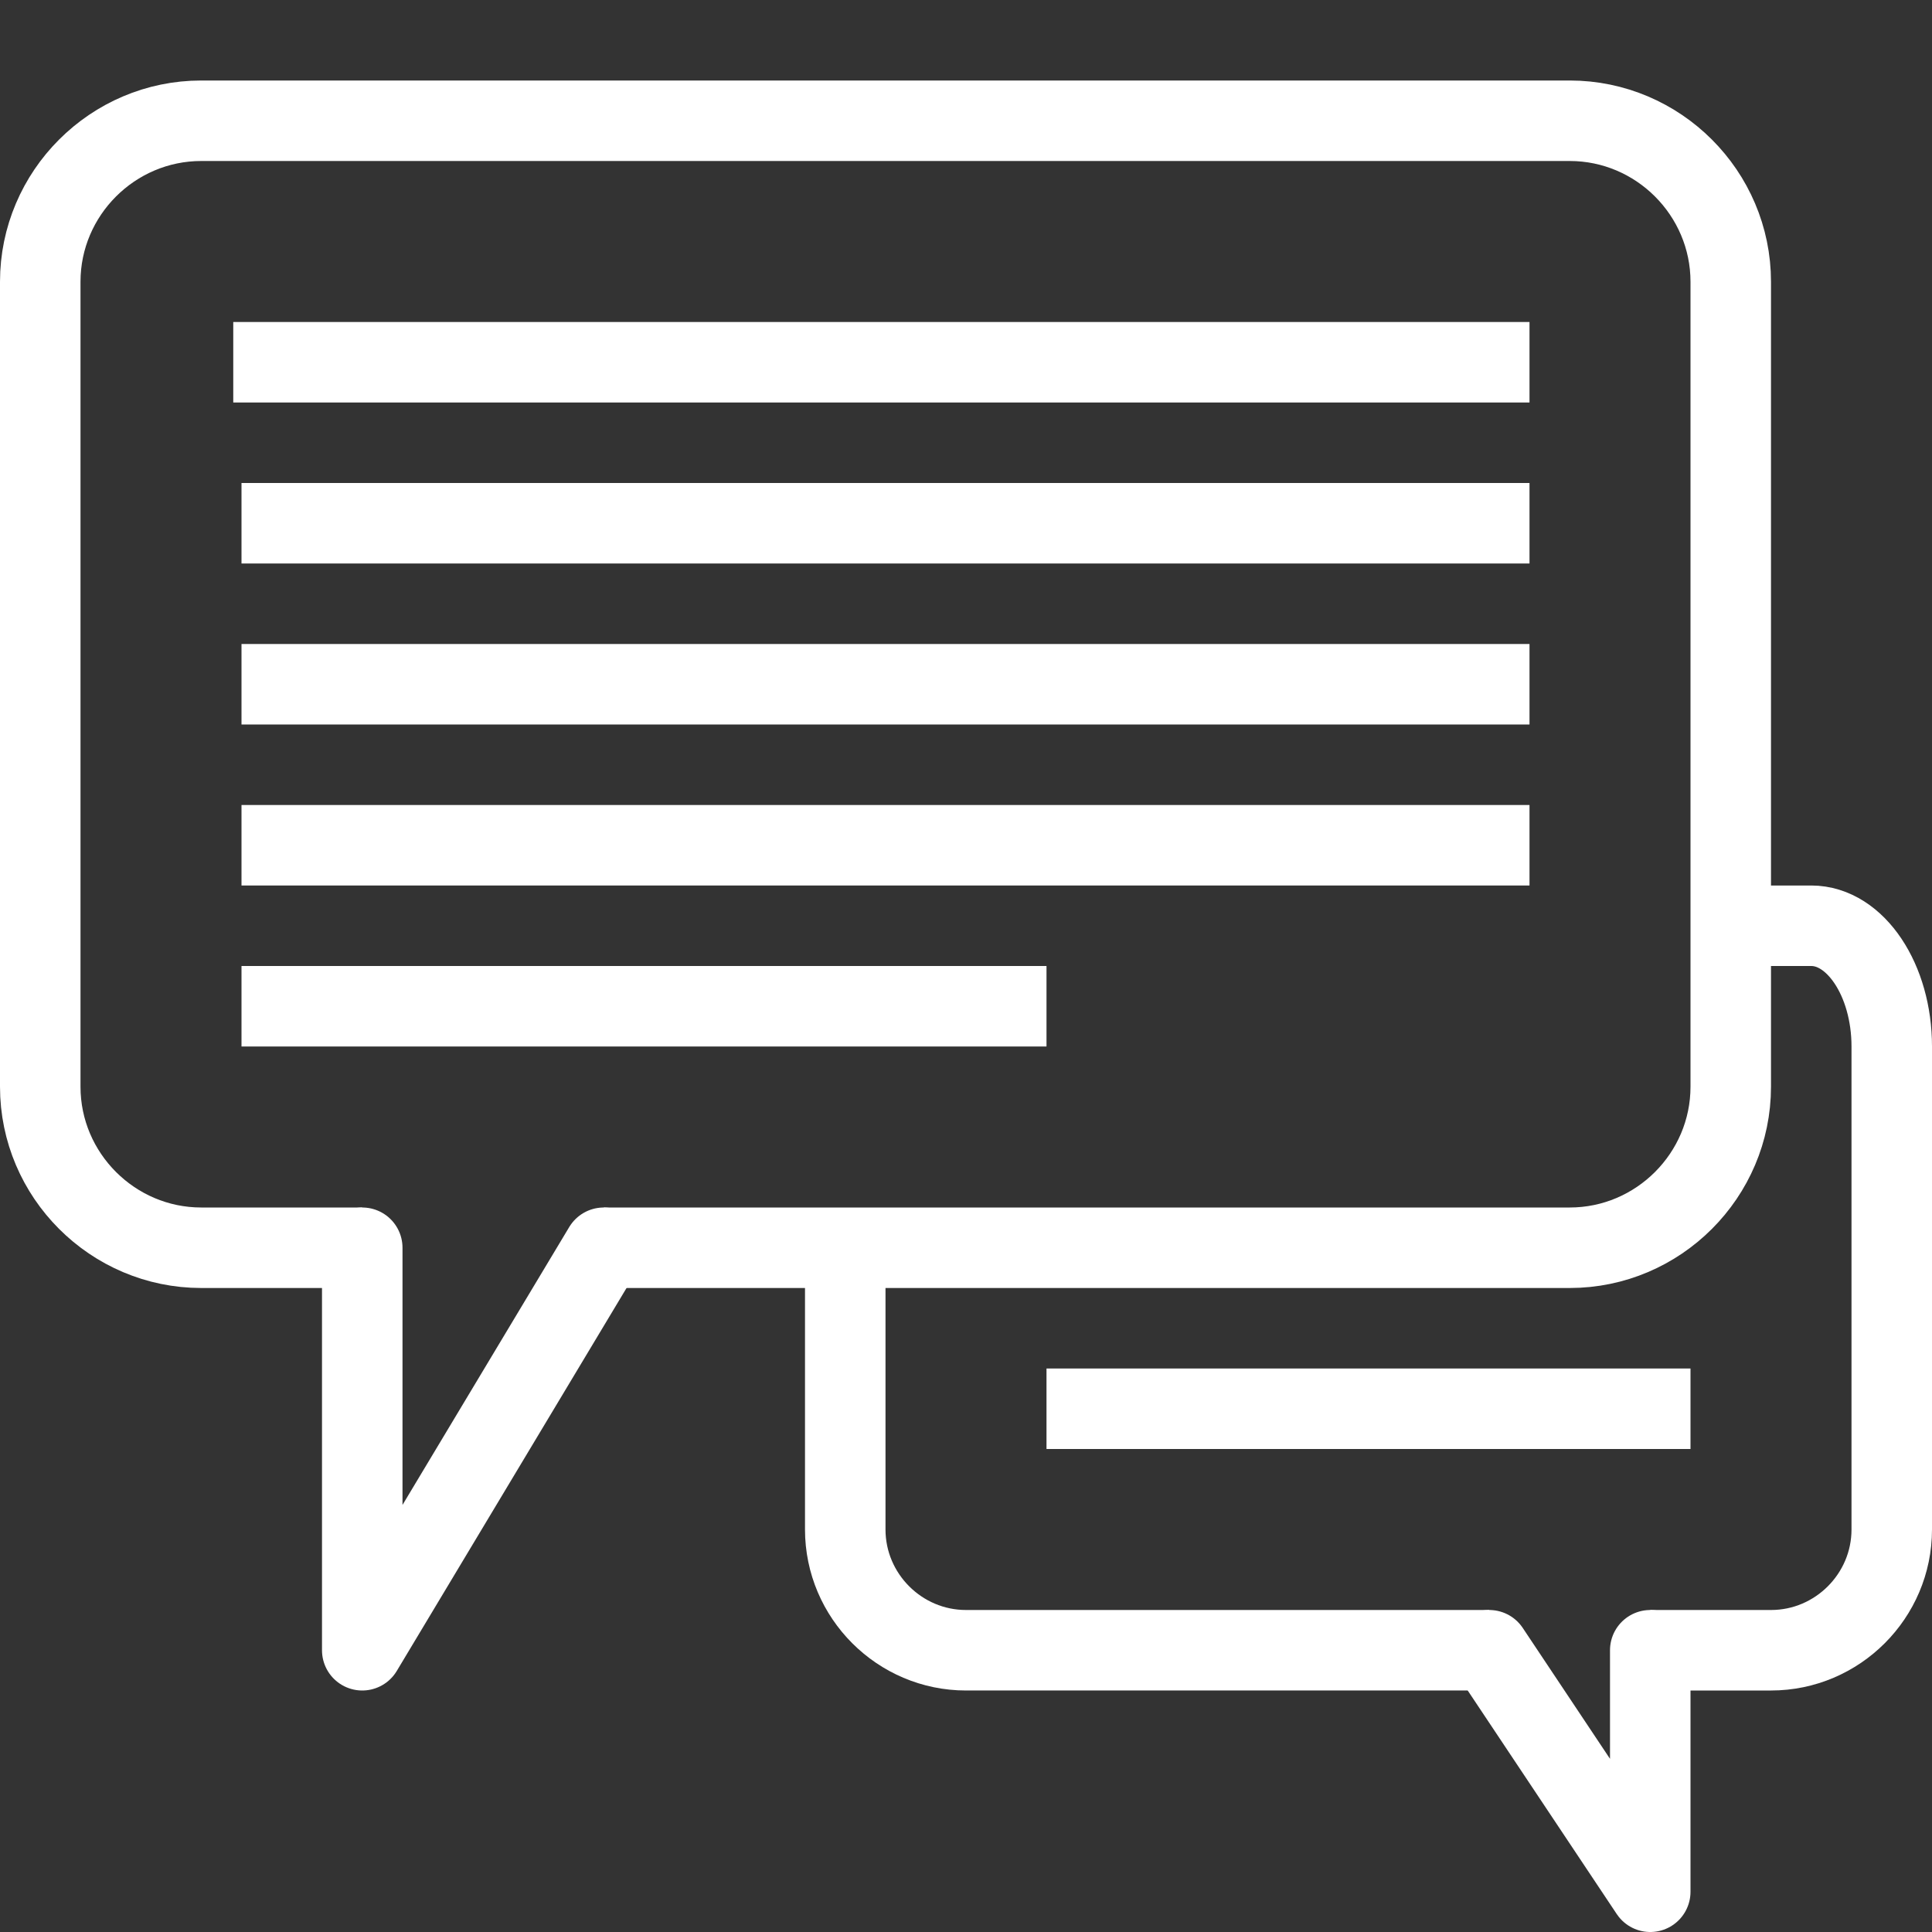
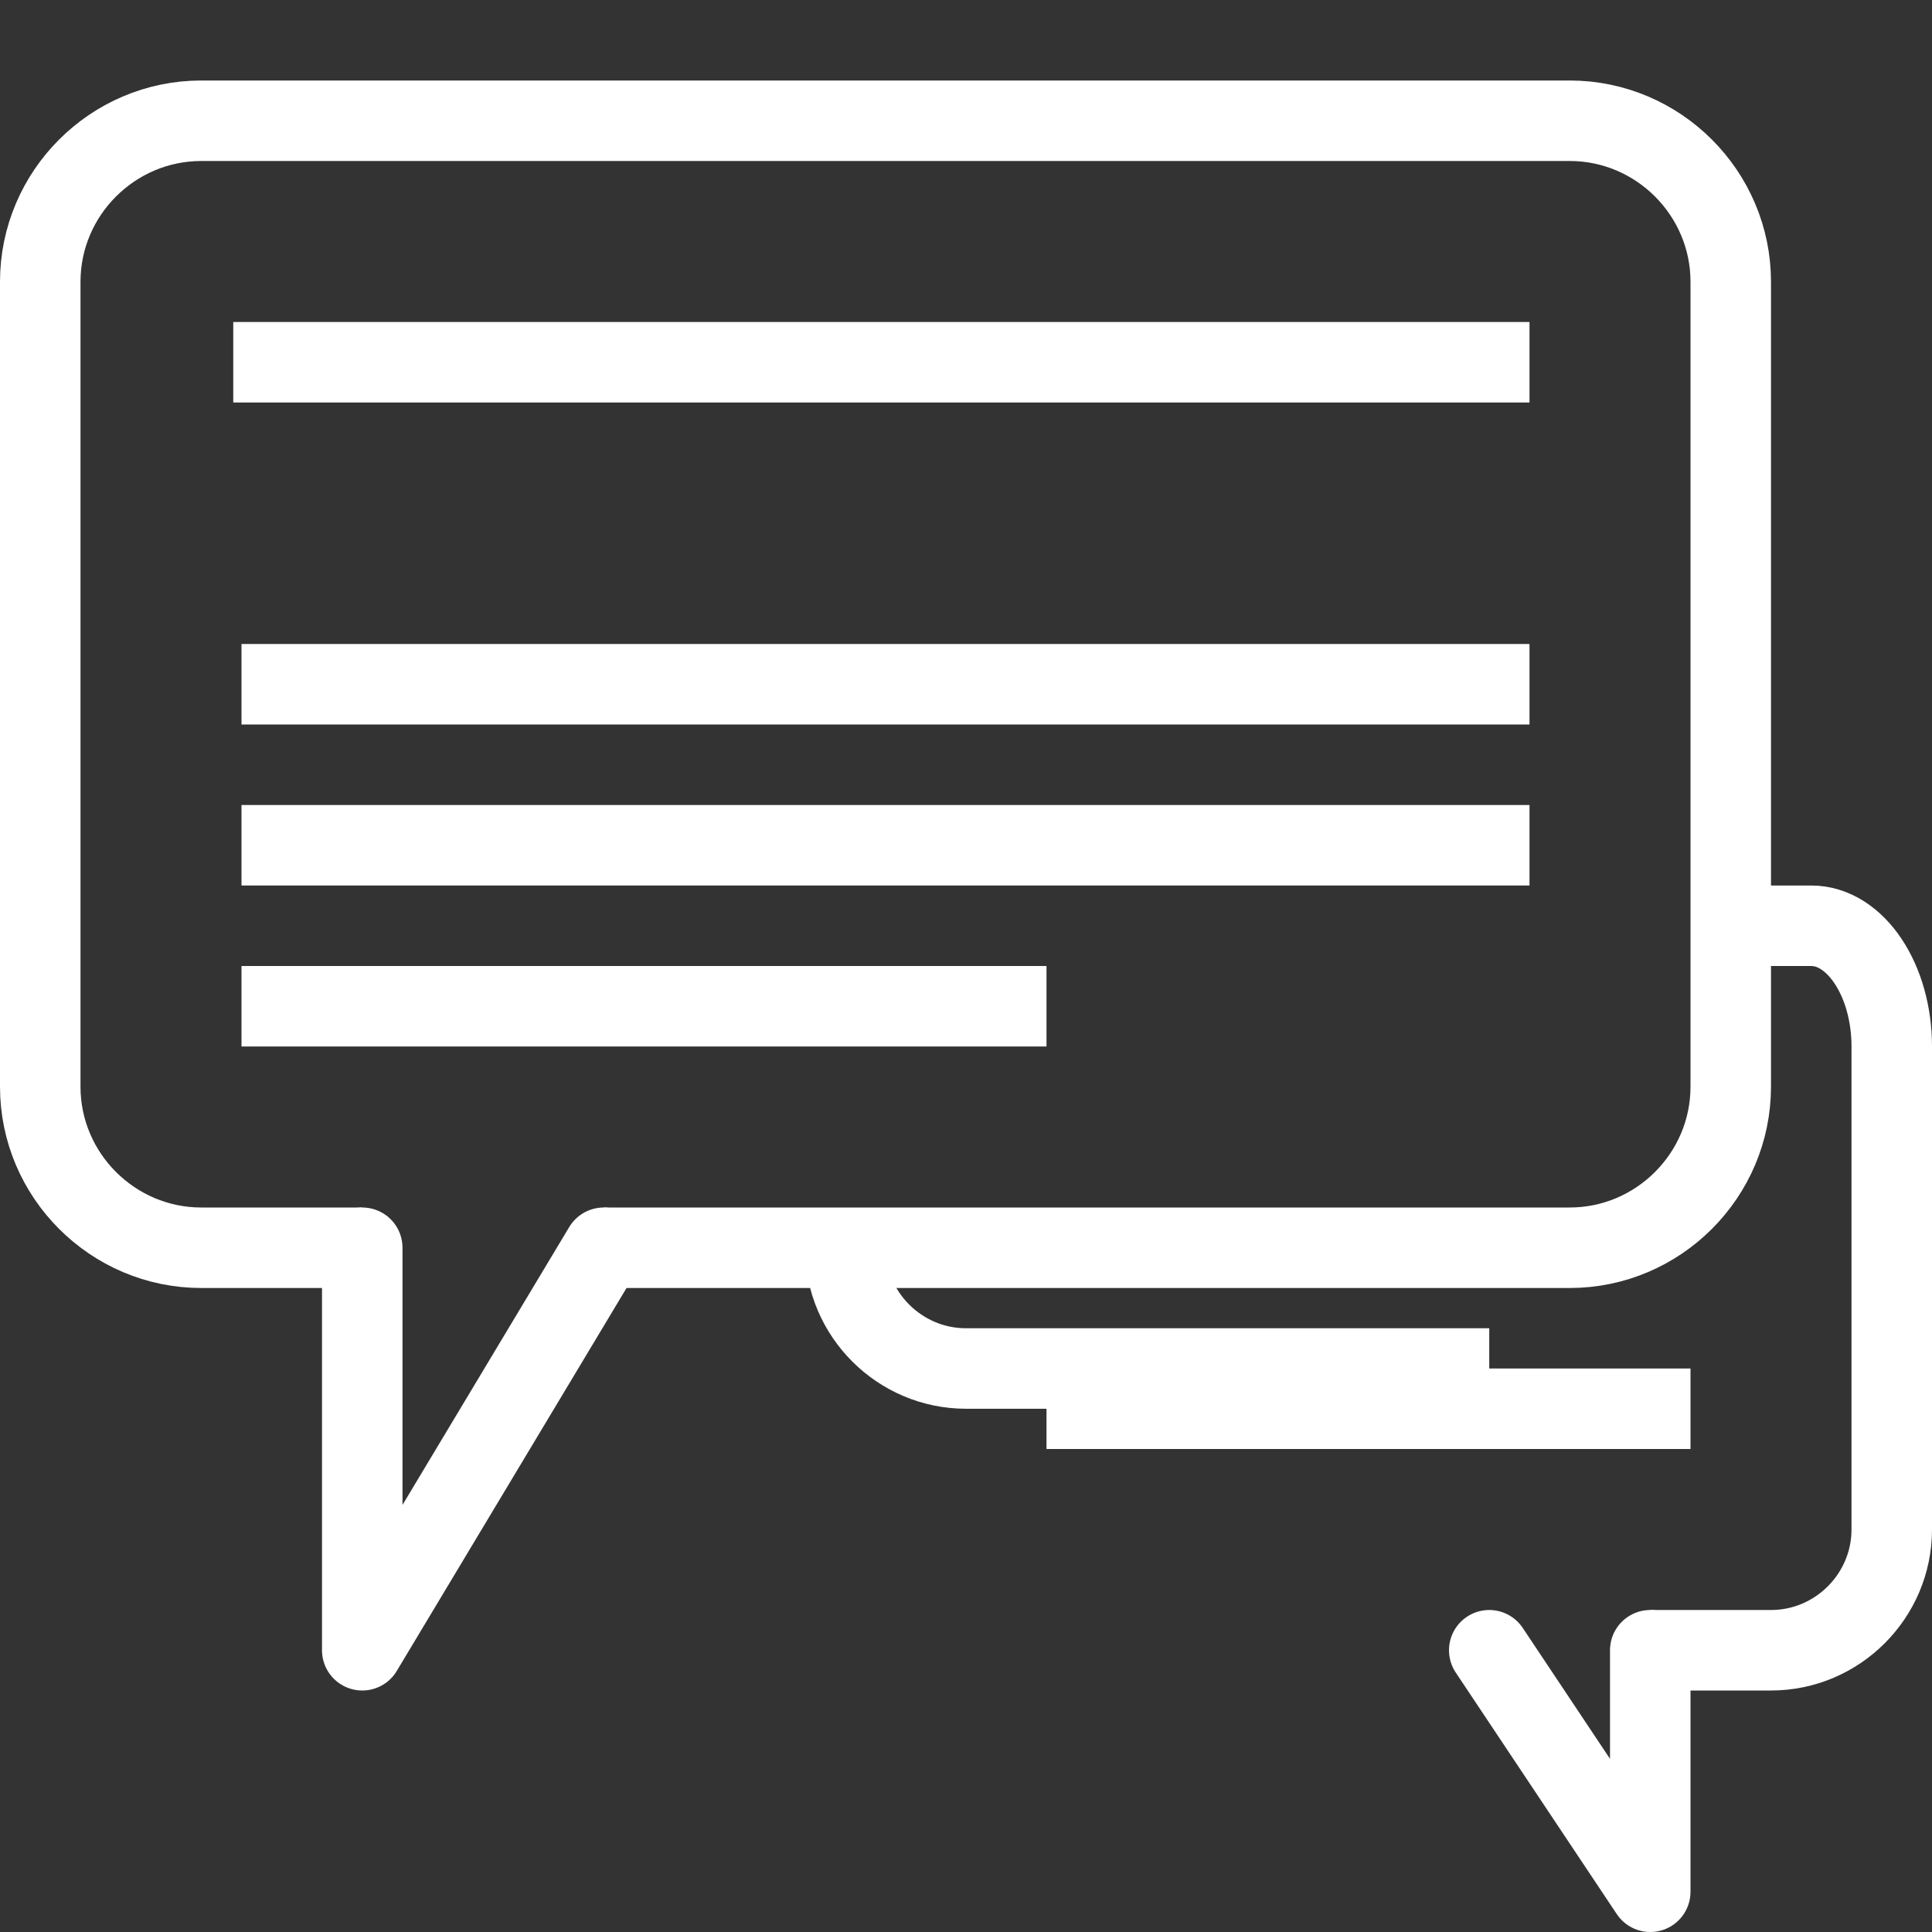
<svg xmlns="http://www.w3.org/2000/svg" version="1.1" id="Layer_1" x="0px" y="0px" width="240px" height="240px" viewBox="0 0 240 240" enable-background="new 0 0 240 240" xml:space="preserve">
  <rect x="0" y="0" width="240" height="240" fill="#333333" stroke="none" />
  <g>
    <path fill="none" stroke="#FFFFFF" stroke-width="10" stroke-miterlimit="10" d="M45,155H25c-11,0-20-9-20-20V35c0-11,9-20,20-20   h170c11,0,20,9,20,20v100c0,11-9,20-20,20H75" />
  </g>
  <g>
-     <path fill="none" stroke="#FFFFFF" stroke-width="10" stroke-miterlimit="10" d="M105,155v35c0,8.25,6.75,15,15,15h65" />
+     <path fill="none" stroke="#FFFFFF" stroke-width="10" stroke-miterlimit="10" d="M105,155c0,8.25,6.75,15,15,15h65" />
  </g>
  <g>
    <path fill="none" stroke="#FFFFFF" stroke-width="10" stroke-miterlimit="10" d="M205,205h15c8.25,0,15-6.75,15-15v-60   c0-8.25-4.5-15-10-15c-5.501,0-10.001,0-10.001,0" />
  </g>
  <path fill="none" stroke="#FFFFFF" stroke-width="10" stroke-miterlimit="10" d="M45,205" />
  <polyline fill="none" stroke="#FFFFFF" stroke-width="10" stroke-linecap="round" stroke-linejoin="round" stroke-miterlimit="10" points="  45,155 45,205 75,155 " />
  <polyline fill="none" stroke="#FFFFFF" stroke-width="10" stroke-linecap="round" stroke-linejoin="round" stroke-miterlimit="10" points="  205,205 205,235 185,205 " />
  <line fill="none" stroke="#FFFFFF" stroke-width="10" stroke-linecap="square" stroke-miterlimit="10" x1="33.976" y1="45" x2="185" y2="45" />
-   <line fill="none" stroke="#FFFFFF" stroke-width="10" stroke-linecap="square" stroke-miterlimit="10" x1="185" y1="65" x2="35" y2="65" />
  <line fill="none" stroke="#FFFFFF" stroke-width="10" stroke-linecap="square" stroke-miterlimit="10" x1="35" y1="85" x2="185" y2="85" />
  <line fill="none" stroke="#FFFFFF" stroke-width="10" stroke-linecap="square" stroke-miterlimit="10" x1="35" y1="105" x2="185" y2="105" />
  <line fill="none" stroke="#FFFFFF" stroke-width="10" stroke-linecap="square" stroke-miterlimit="10" x1="35" y1="125" x2="125" y2="125" />
  <line fill="none" stroke="#FFFFFF" stroke-width="10" stroke-linecap="square" stroke-miterlimit="10" x1="135" y1="175" x2="205" y2="175" />
</svg>